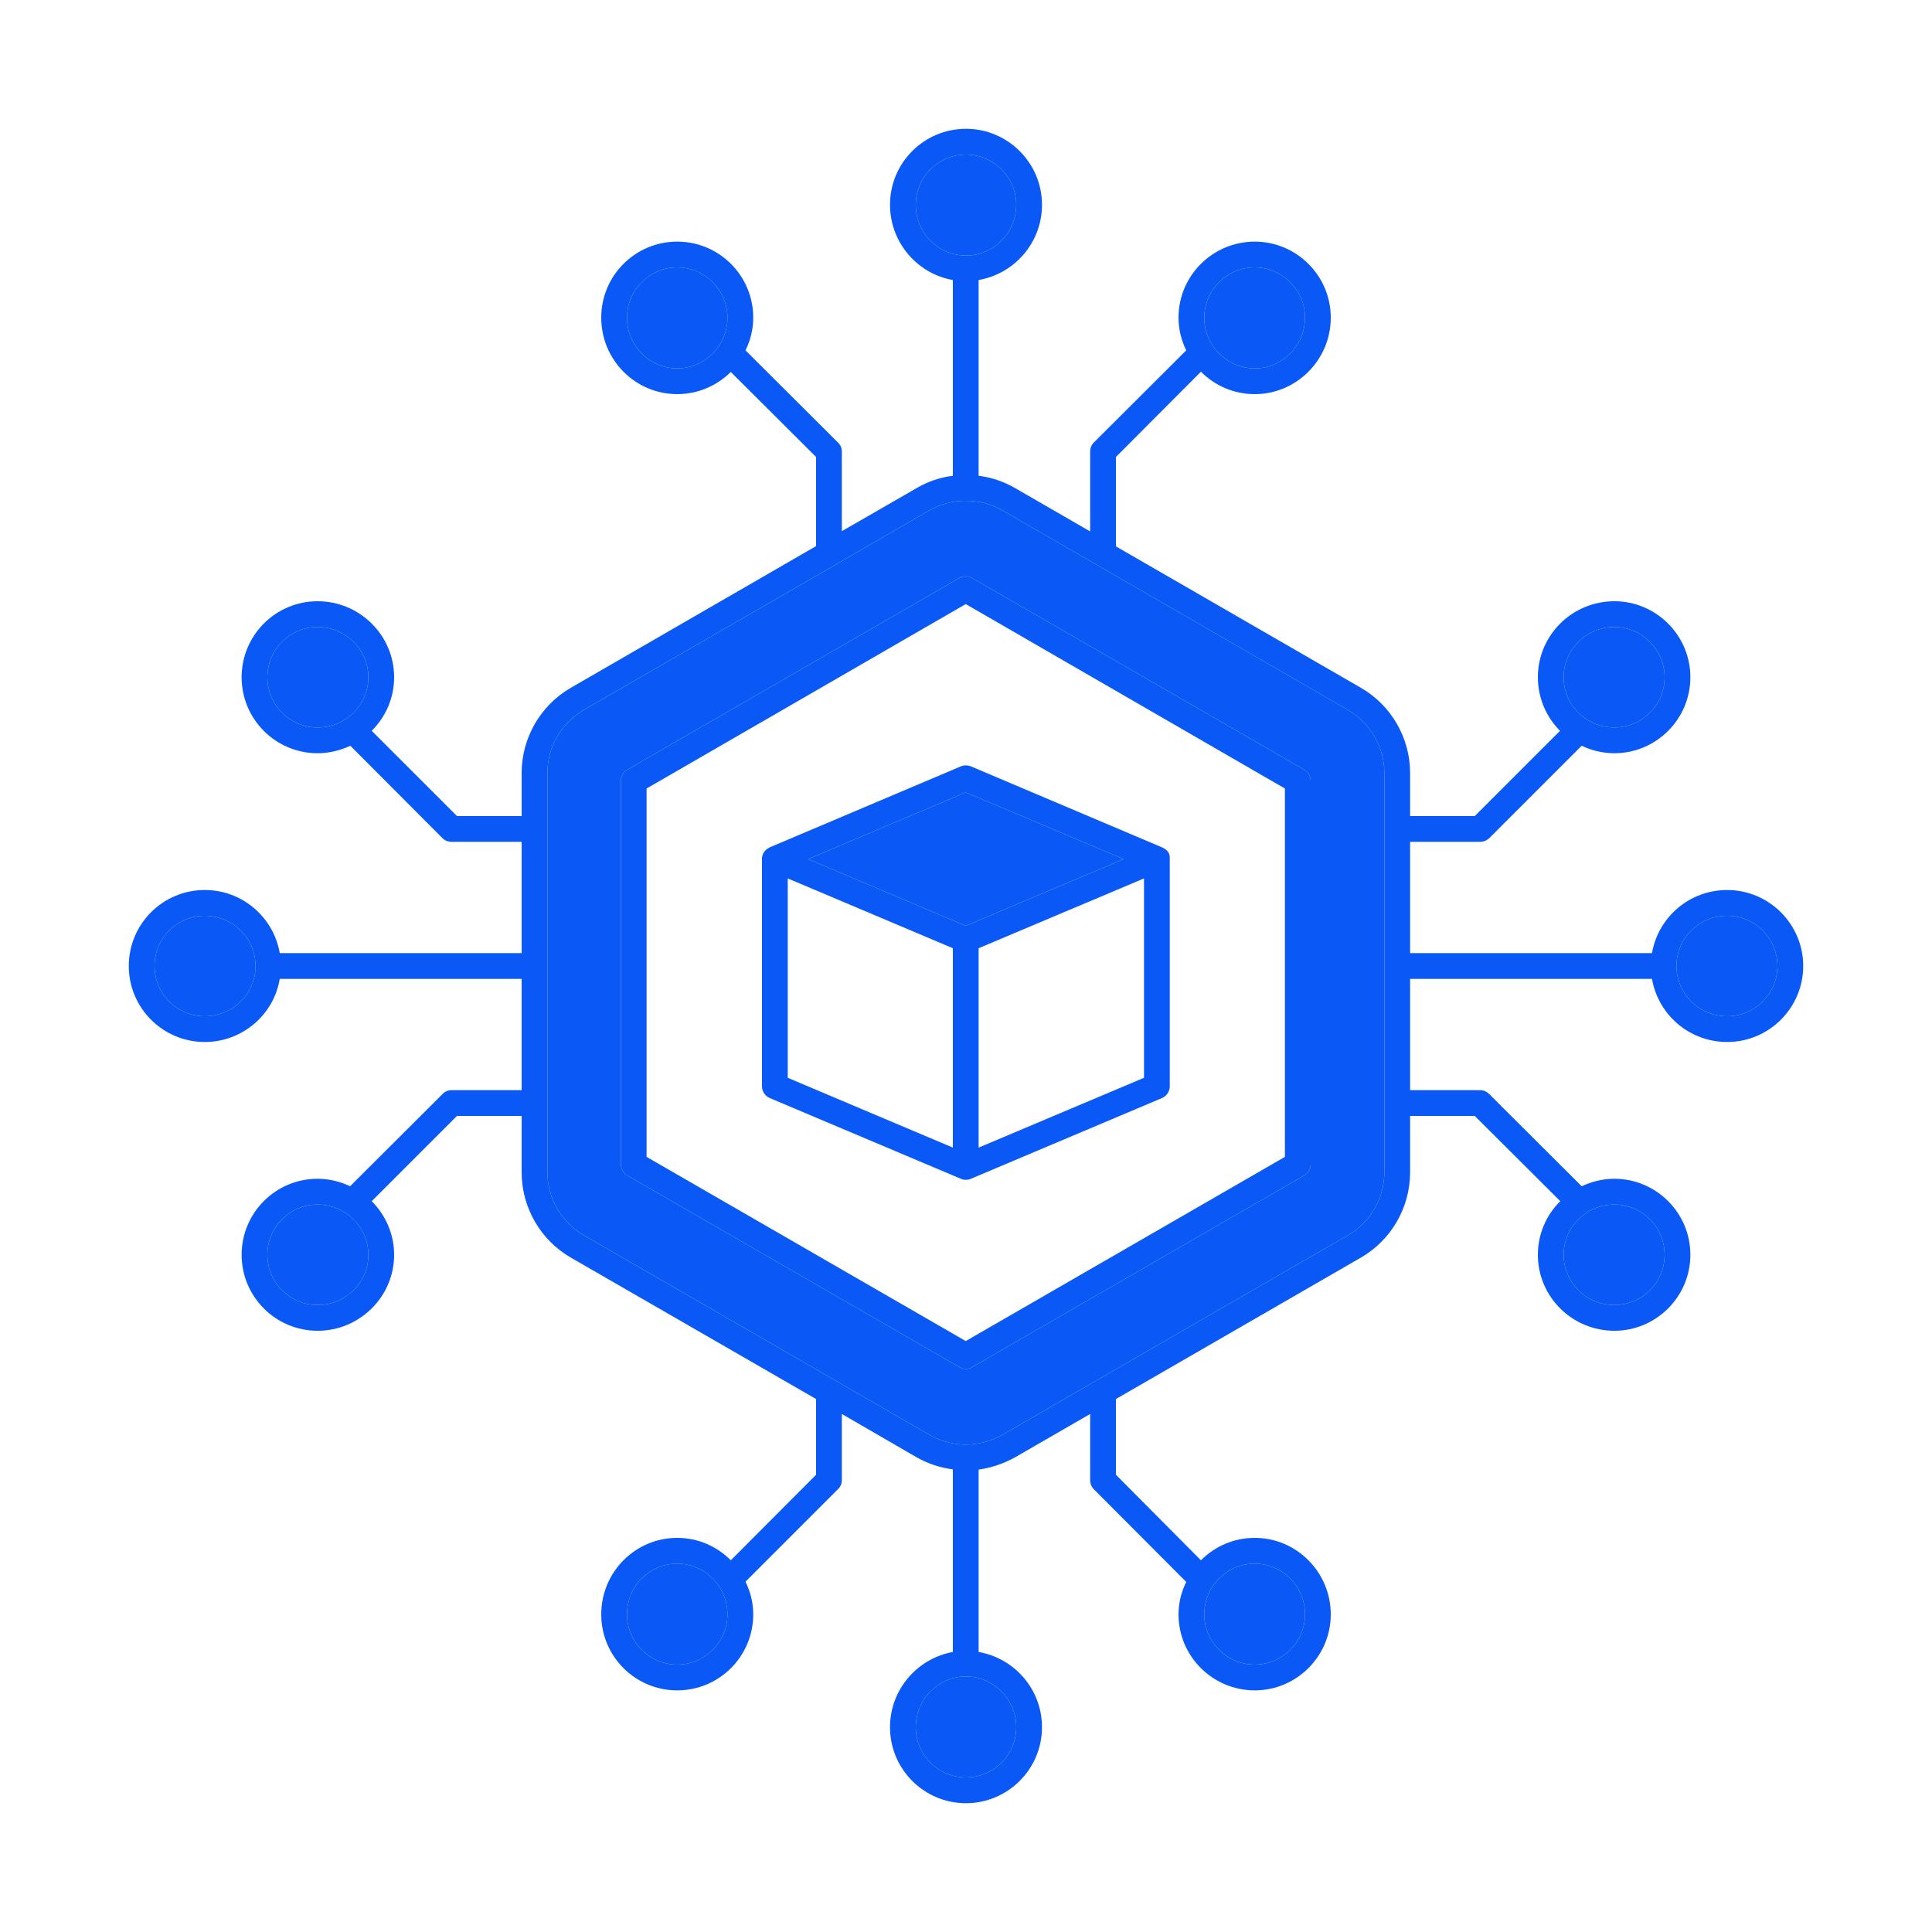
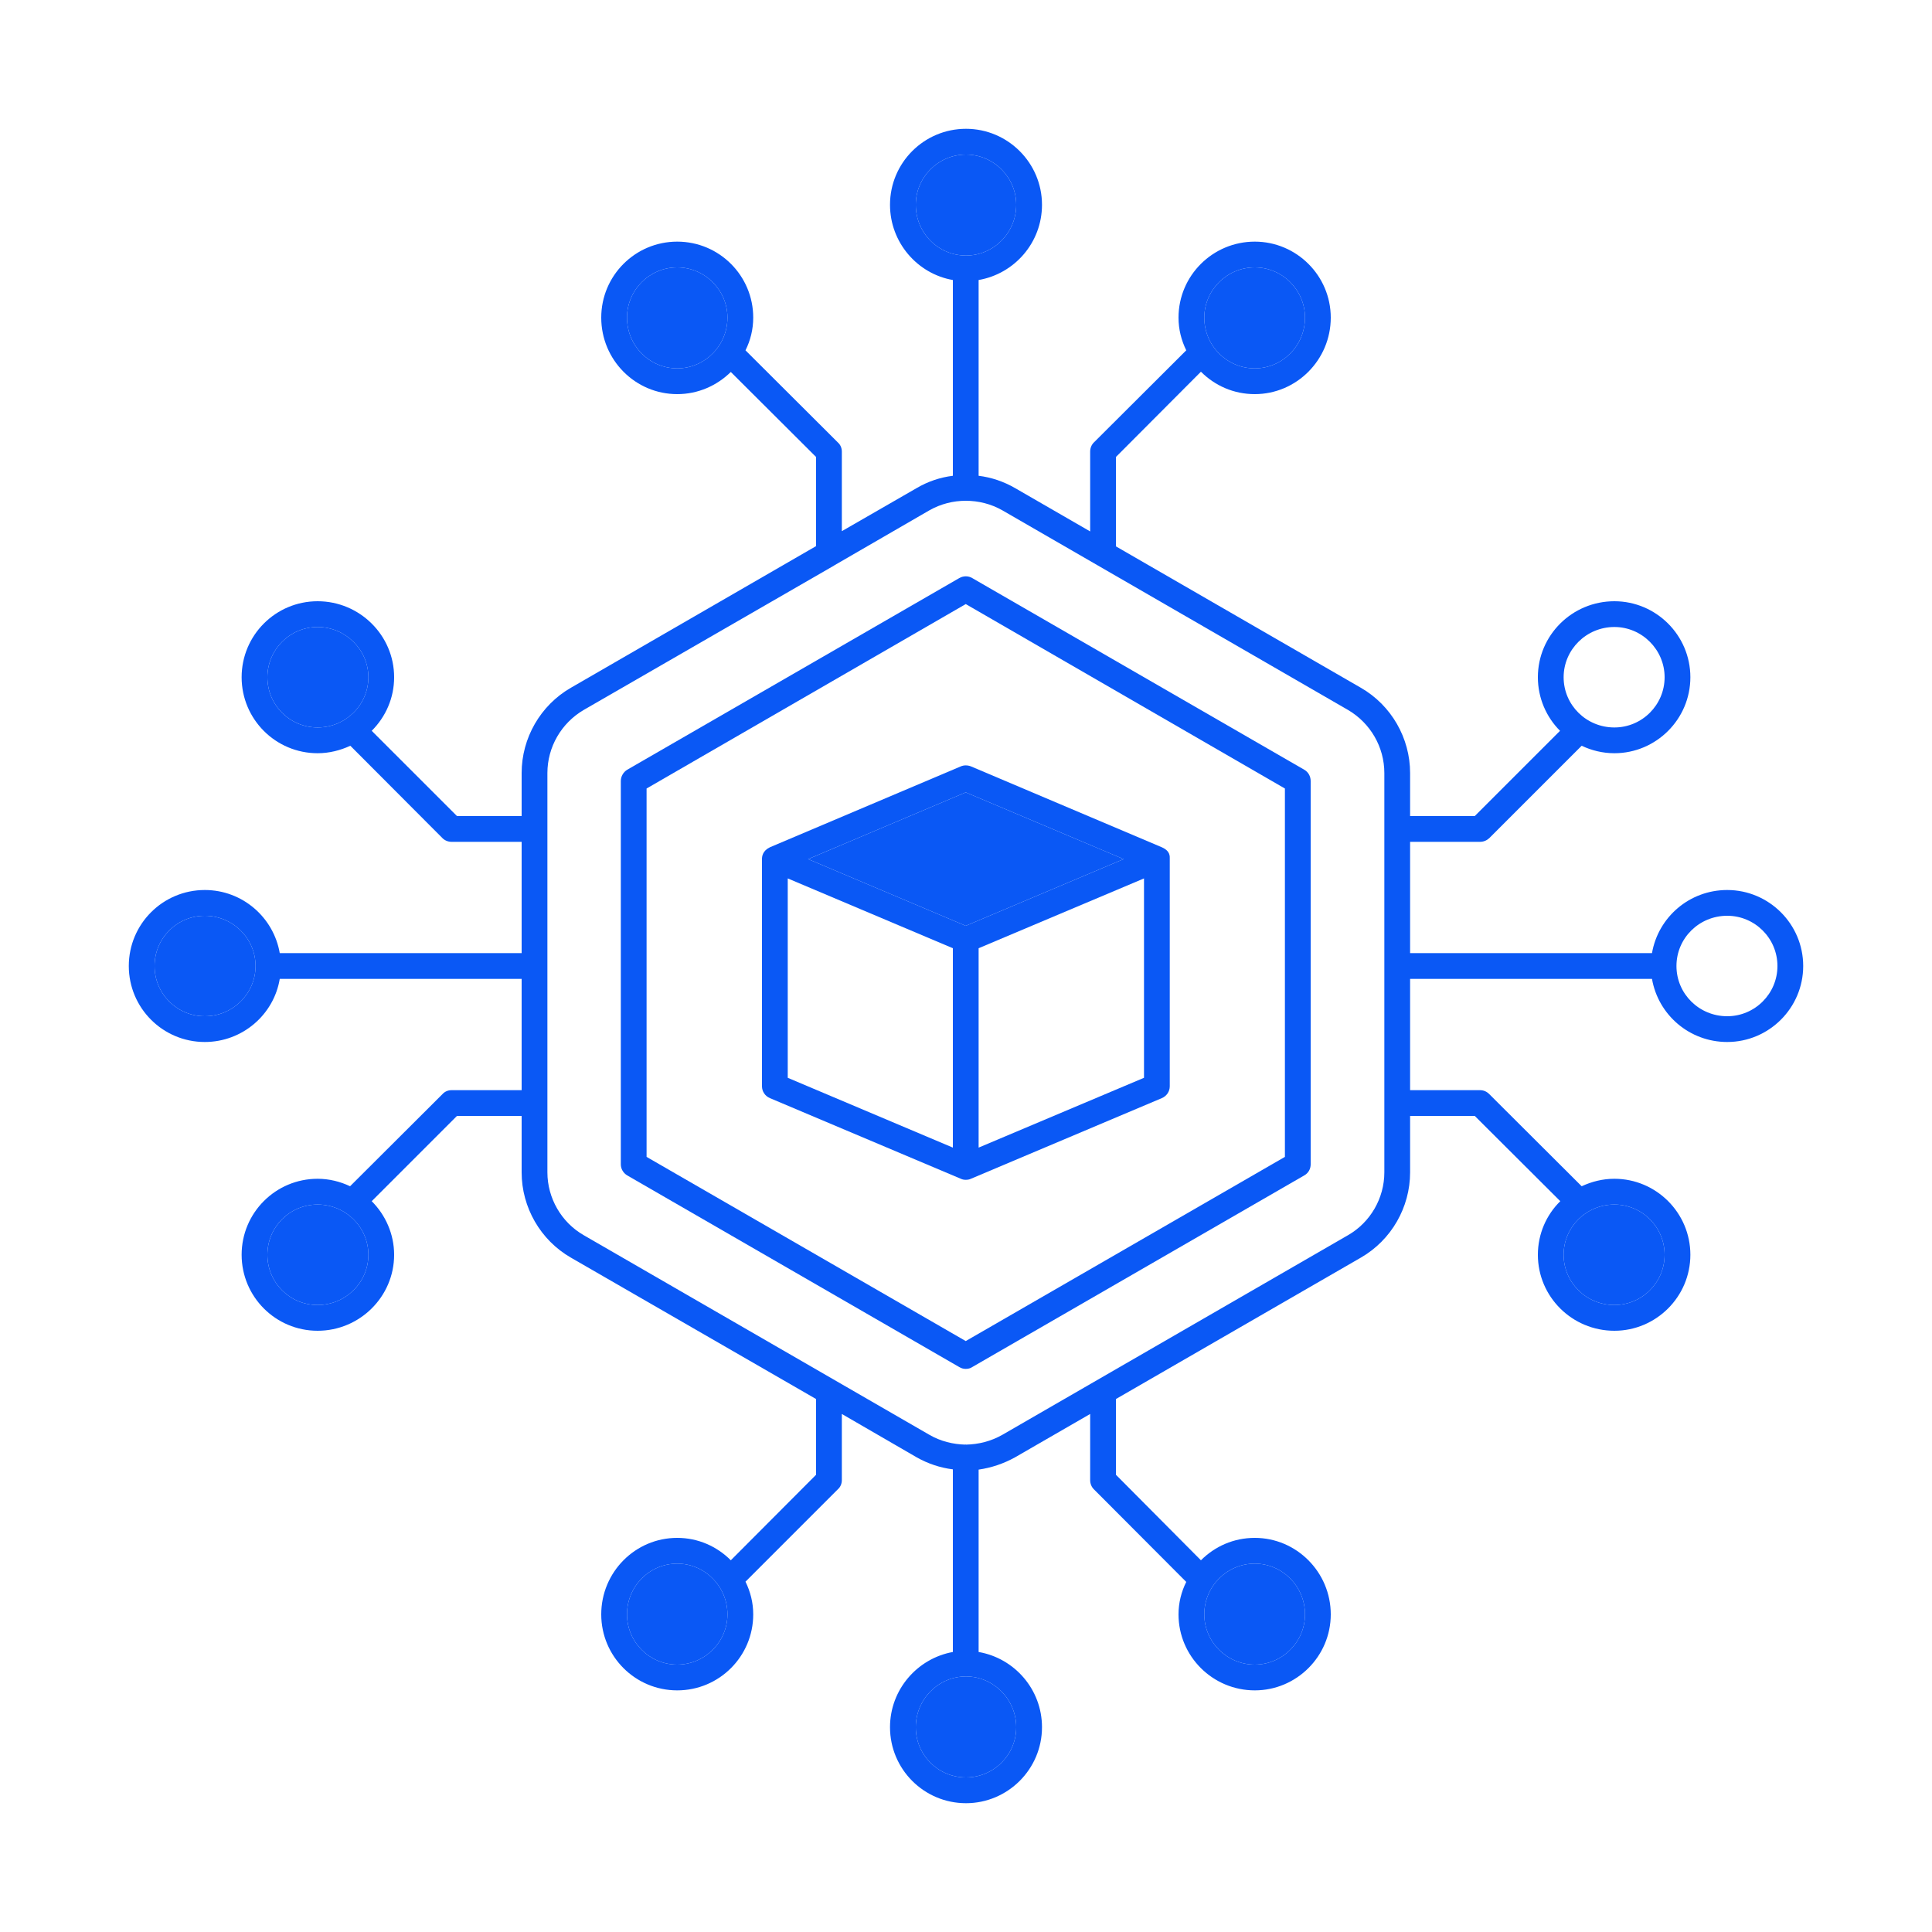
<svg xmlns="http://www.w3.org/2000/svg" width="75" height="75" viewBox="0 0 75 75" fill="none">
  <path d="M67.05 34.55C65.58 34.55 64.37 35.61 64.13 37H54.74V32.68H57.45C57.59 32.68 57.71 32.63 57.81 32.54L61.4 28.95C61.78 29.13 62.21 29.24 62.67 29.24C64.29 29.24 65.62 27.92 65.62 26.29C65.62 24.66 64.29 23.34 62.67 23.34C61.03 23.34 59.7 24.66 59.7 26.29C59.7 27.1 60.03 27.84 60.56 28.37L57.25 31.68H54.74V30.01C54.74 28.65 54.01 27.38 52.83 26.7L43.32 21.21V17.74L46.62 14.43C47.16 14.97 47.89 15.3 48.71 15.3C50.33 15.3 51.66 13.97 51.66 12.33C51.66 10.7 50.33 9.38 48.71 9.38C47.08 9.38 45.75 10.7 45.75 12.33C45.75 12.79 45.86 13.21 46.05 13.6L42.46 17.18C42.37 17.27 42.32 17.4 42.32 17.53V20.63L39.41 18.95C38.96 18.69 38.48 18.53 37.99 18.47V10.87C39.38 10.63 40.45 9.42 40.45 7.95C40.45 6.32 39.12 5 37.5 5C35.87 5 34.55 6.32 34.55 7.95C34.55 9.41 35.61 10.63 36.99 10.87V18.47C36.5 18.53 36.02 18.69 35.58 18.95L32.68 20.62V17.53C32.68 17.4 32.63 17.27 32.53 17.18L28.94 13.6C29.13 13.22 29.24 12.79 29.24 12.33C29.24 10.7 27.92 9.38 26.29 9.38C24.66 9.38 23.34 10.7 23.34 12.33C23.34 13.97 24.66 15.3 26.29 15.3C27.1 15.3 27.83 14.97 28.37 14.44L31.68 17.74V21.2L22.16 26.7C20.98 27.38 20.25 28.65 20.25 30.01V31.68H17.74L14.43 28.37C14.97 27.83 15.3 27.1 15.3 26.29C15.3 24.66 13.96 23.34 12.33 23.34C10.7 23.34 9.38 24.66 9.38 26.29C9.38 27.92 10.7 29.24 12.33 29.24C12.78 29.24 13.21 29.13 13.6 28.95L17.18 32.54C17.27 32.63 17.4 32.68 17.53 32.68H20.25V37H10.86C10.62 35.61 9.41 34.55 7.95 34.55C6.32 34.55 5 35.87 5 37.5C5 39.13 6.32 40.45 7.95 40.45C9.41 40.45 10.63 39.39 10.86 38H20.25V42.32H17.53C17.4 42.32 17.27 42.37 17.18 42.47L13.59 46.05C13.21 45.87 12.78 45.76 12.33 45.76C10.7 45.76 9.38 47.08 9.38 48.71C9.38 50.34 10.7 51.66 12.33 51.66C13.96 51.66 15.3 50.34 15.3 48.71C15.3 47.9 14.96 47.16 14.43 46.63L17.74 43.32H20.25V45.51C20.25 46.87 20.98 48.14 22.16 48.82L31.68 54.31V57.25L28.37 60.57C27.83 60.03 27.1 59.7 26.29 59.7C24.66 59.7 23.34 61.03 23.34 62.67C23.34 64.3 24.66 65.62 26.29 65.62C27.92 65.62 29.24 64.3 29.24 62.67C29.24 62.21 29.13 61.79 28.94 61.4L32.53 57.81C32.63 57.72 32.68 57.59 32.68 57.46V54.89L35.58 56.57C36.02 56.82 36.5 56.98 36.99 57.04V64.13C35.61 64.38 34.55 65.59 34.55 67.05C34.55 68.68 35.87 70 37.5 70C39.12 70 40.45 68.68 40.45 67.05C40.45 65.58 39.38 64.37 37.99 64.13V57.05C38.48 56.98 38.96 56.82 39.41 56.57L42.32 54.89V57.46C42.32 57.59 42.37 57.72 42.46 57.81L46.05 61.41C45.86 61.79 45.75 62.22 45.75 62.67C45.75 64.3 47.08 65.62 48.71 65.62C50.33 65.62 51.66 64.3 51.66 62.67C51.66 61.03 50.33 59.7 48.71 59.7C47.89 59.7 47.16 60.03 46.62 60.57L43.32 57.25V54.31L52.83 48.82C54.01 48.14 54.74 46.87 54.74 45.51V43.32H57.25L60.57 46.63C60.03 47.16 59.7 47.9 59.7 48.71C59.7 50.34 61.03 51.66 62.67 51.66C64.29 51.66 65.62 50.34 65.62 48.71C65.62 47.08 64.29 45.76 62.67 45.76C62.21 45.76 61.79 45.87 61.4 46.05L57.81 42.47C57.71 42.37 57.59 42.32 57.45 42.32H54.74V38H64.13C64.37 39.39 65.58 40.45 67.05 40.45C68.67 40.45 70 39.13 70 37.5C70 35.87 68.67 34.55 67.05 34.55ZM62.67 24.34C63.74 24.34 64.62 25.22 64.62 26.29C64.62 27.37 63.74 28.24 62.67 28.24C61.58 28.24 60.7 27.37 60.7 26.29C60.7 25.22 61.58 24.34 62.67 24.34ZM48.71 10.38C49.78 10.38 50.66 11.26 50.66 12.33C50.66 13.42 49.78 14.3 48.71 14.3C47.63 14.3 46.75 13.42 46.75 12.33C46.75 11.26 47.63 10.38 48.71 10.38ZM26.29 14.3C25.21 14.3 24.34 13.42 24.34 12.33C24.34 11.26 25.21 10.38 26.29 10.38C27.36 10.38 28.24 11.26 28.24 12.33C28.24 13.42 27.36 14.3 26.29 14.3ZM12.33 28.24C11.25 28.24 10.38 27.37 10.38 26.29C10.38 25.22 11.25 24.34 12.33 24.34C13.41 24.34 14.3 25.22 14.3 26.29C14.3 27.37 13.41 28.24 12.33 28.24ZM7.95 39.45C6.87 39.45 6 38.58 6 37.5C6 36.42 6.87 35.55 7.95 35.55C9.03 35.55 9.92 36.42 9.92 37.5C9.92 38.58 9.03 39.45 7.95 39.45ZM12.33 50.66C11.25 50.66 10.38 49.79 10.38 48.71C10.38 47.63 11.25 46.76 12.33 46.76C13.41 46.76 14.3 47.63 14.3 48.71C14.3 49.79 13.41 50.66 12.33 50.66ZM26.29 64.62C25.21 64.62 24.34 63.74 24.34 62.67C24.34 61.58 25.21 60.7 26.29 60.7C27.36 60.7 28.24 61.58 28.24 62.67C28.24 63.74 27.36 64.62 26.29 64.62ZM48.71 60.7C49.78 60.7 50.66 61.58 50.66 62.67C50.66 63.74 49.78 64.62 48.71 64.62C47.63 64.62 46.75 63.74 46.75 62.67C46.75 61.58 47.63 60.7 48.71 60.7ZM35.55 7.95C35.55 6.88 36.42 6 37.5 6C38.57 6 39.45 6.88 39.45 7.95C39.45 9.04 38.57 9.92 37.5 9.92C36.42 9.92 35.55 9.04 35.55 7.95ZM39.45 67.05C39.45 68.13 38.57 69 37.5 69C36.42 69 35.55 68.13 35.55 67.05C35.55 65.97 36.42 65.08 37.5 65.08C38.57 65.08 39.45 65.97 39.45 67.05ZM53.74 45.51C53.74 46.51 53.2 47.45 52.33 47.95L38.91 55.7C38.47 55.95 37.99 56.07 37.5 56.08C37.5 56.08 37.5 56.07 37.49 56.07C37.49 56.07 37.49 56.08 37.48 56.08C37 56.07 36.51 55.95 36.08 55.7L22.66 47.95C21.79 47.45 21.25 46.51 21.25 45.51V30.01C21.25 29 21.79 28.07 22.66 27.56L32.37 21.96C32.38 21.95 32.39 21.95 32.4 21.94L36.08 19.81C36.52 19.56 37.01 19.44 37.49 19.44C37.98 19.44 38.47 19.56 38.91 19.81L52.33 27.56C53.2 28.07 53.74 29 53.74 30.01V45.51ZM62.67 46.76C63.74 46.76 64.62 47.63 64.62 48.71C64.62 49.79 63.74 50.66 62.67 50.66C61.58 50.66 60.7 49.79 60.7 48.71C60.7 47.63 61.58 46.76 62.67 46.76ZM67.05 39.45C65.96 39.45 65.08 38.58 65.08 37.5C65.08 36.42 65.96 35.55 67.05 35.55C68.12 35.55 69 36.42 69 37.5C69 38.58 68.12 39.45 67.05 39.45Z" fill="#0A58F5" />
-   <path d="M69 37.5C69 38.58 68.12 39.45 67.05 39.45C65.96 39.45 65.08 38.58 65.08 37.5C65.08 36.42 65.96 35.55 67.05 35.55C68.12 35.55 69 36.42 69 37.5Z" fill="#0A58F5" />
-   <path d="M64.62 26.29C64.62 27.37 63.74 28.24 62.67 28.24C61.58 28.24 60.7 27.37 60.7 26.29C60.7 25.22 61.58 24.34 62.67 24.34C63.74 24.34 64.62 25.22 64.62 26.29Z" fill="#0A58F5" />
  <path d="M50.66 12.33C50.66 13.42 49.78 14.3 48.71 14.3C47.63 14.3 46.75 13.42 46.75 12.33C46.75 11.26 47.63 10.38 48.71 10.38C49.78 10.38 50.66 11.26 50.66 12.33Z" fill="#0A58F5" />
  <path d="M39.45 7.95C39.45 9.04 38.57 9.92 37.5 9.92C36.42 9.92 35.55 9.04 35.55 7.95C35.55 6.88 36.42 6 37.5 6C38.57 6 39.45 6.88 39.45 7.95Z" fill="#0A58F5" />
  <path d="M28.24 12.33C28.24 13.42 27.36 14.3 26.29 14.3C25.21 14.3 24.34 13.42 24.34 12.33C24.34 11.26 25.21 10.38 26.29 10.38C27.36 10.38 28.24 11.26 28.24 12.33Z" fill="#0A58F5" />
  <path d="M14.3 26.29C14.3 27.37 13.41 28.24 12.33 28.24C11.25 28.24 10.38 27.37 10.38 26.29C10.38 25.22 11.25 24.34 12.33 24.34C13.41 24.34 14.3 25.22 14.3 26.29Z" fill="#0A58F5" />
  <path d="M9.92 37.5C9.92 38.58 9.03 39.45 7.95 39.45C6.87 39.45 6 38.58 6 37.5C6 36.42 6.87 35.55 7.95 35.55C9.03 35.55 9.92 36.42 9.92 37.5Z" fill="#0A58F5" />
  <path d="M14.3 48.71C14.3 49.79 13.41 50.66 12.33 50.66C11.25 50.66 10.38 49.79 10.38 48.71C10.38 47.63 11.25 46.76 12.33 46.76C13.41 46.76 14.3 47.63 14.3 48.71Z" fill="#0A58F5" />
  <path d="M28.24 62.67C28.24 63.74 27.36 64.62 26.29 64.62C25.21 64.62 24.34 63.74 24.34 62.67C24.34 61.58 25.21 60.7 26.29 60.7C27.36 60.7 28.24 61.58 28.24 62.67Z" fill="#0A58F5" />
  <path d="M39.45 67.05C39.45 68.13 38.57 69 37.5 69C36.42 69 35.55 68.13 35.55 67.05C35.55 65.97 36.42 65.08 37.5 65.08C38.57 65.08 39.45 65.97 39.45 67.05Z" fill="#0A58F5" />
  <path d="M50.66 62.67C50.66 63.74 49.78 64.62 48.71 64.62C47.63 64.62 46.75 63.74 46.75 62.67C46.75 61.58 47.63 60.7 48.71 60.7C49.78 60.7 50.66 61.58 50.66 62.67Z" fill="#0A58F5" />
  <path d="M64.62 48.71C64.62 49.79 63.74 50.66 62.67 50.66C61.58 50.66 60.7 49.79 60.7 48.71C60.7 47.63 61.58 46.76 62.67 46.76C63.74 46.76 64.62 47.63 64.62 48.71Z" fill="#0A58F5" />
-   <path d="M52.33 27.56L38.91 19.81C38.47 19.56 37.98 19.44 37.49 19.44C37.01 19.44 36.52 19.56 36.08 19.81L32.4 21.94C32.39 21.95 32.38 21.95 32.37 21.96L22.66 27.56C21.79 28.07 21.25 29 21.25 30.01V45.51C21.25 46.51 21.79 47.45 22.66 47.95L36.08 55.7C36.51 55.95 37 56.07 37.48 56.08C37.49 56.08 37.49 56.07 37.49 56.07C37.5 56.07 37.5 56.08 37.5 56.08C37.99 56.07 38.47 55.95 38.91 55.7L52.33 47.95C53.2 47.45 53.74 46.51 53.74 45.51V30.01C53.74 29 53.2 28.07 52.33 27.56ZM50.88 45.2C50.88 45.38 50.79 45.54 50.63 45.63L37.74 53.07C37.67 53.12 37.58 53.14 37.49 53.14C37.41 53.14 37.32 53.12 37.24 53.07L24.35 45.63C24.2 45.54 24.1 45.38 24.1 45.2V30.32C24.1 30.14 24.2 29.97 24.35 29.88L37.24 22.44C37.4 22.35 37.59 22.35 37.74 22.44L50.63 29.88C50.79 29.97 50.88 30.14 50.88 30.32V45.2Z" fill="#0A58F5" />
  <path d="M50.63 29.88L37.74 22.44C37.59 22.35 37.4 22.35 37.24 22.44L24.35 29.88C24.2 29.97 24.1 30.14 24.1 30.32V45.2C24.1 45.38 24.2 45.54 24.35 45.63L37.24 53.07C37.32 53.12 37.41 53.14 37.49 53.14C37.58 53.14 37.67 53.12 37.74 53.07L50.63 45.63C50.79 45.54 50.88 45.38 50.88 45.2V30.32C50.88 30.14 50.79 29.97 50.63 29.88ZM49.88 44.91L37.49 52.06L25.1 44.91V30.61L37.49 23.45L49.88 30.61V44.91Z" fill="#0A58F5" />
  <path d="M45.1 32.89L37.69 29.75C37.56 29.7 37.42 29.7 37.3 29.75L29.89 32.89C29.6 33.03 29.58 33.25 29.58 33.35V42.17C29.58 42.37 29.7 42.55 29.89 42.63L37.3 45.76C37.36 45.79 37.43 45.8 37.49 45.8C37.56 45.8 37.63 45.79 37.69 45.76L45.1 42.63C45.29 42.55 45.41 42.37 45.41 42.17V33.35C45.41 33.25 45.44 33.04 45.1 32.89ZM36.99 44.55L30.58 41.84V34.1L36.99 36.81V44.55ZM37.49 35.94L31.37 33.35L37.49 30.76L43.62 33.35L37.49 35.94ZM44.41 41.84L37.99 44.55V36.81L44.41 34.1V41.84Z" fill="#0A58F5" />
  <path d="M43.62 33.35L37.49 35.94L31.37 33.35L37.49 30.76L43.62 33.35Z" fill="#0A58F5" />
</svg>